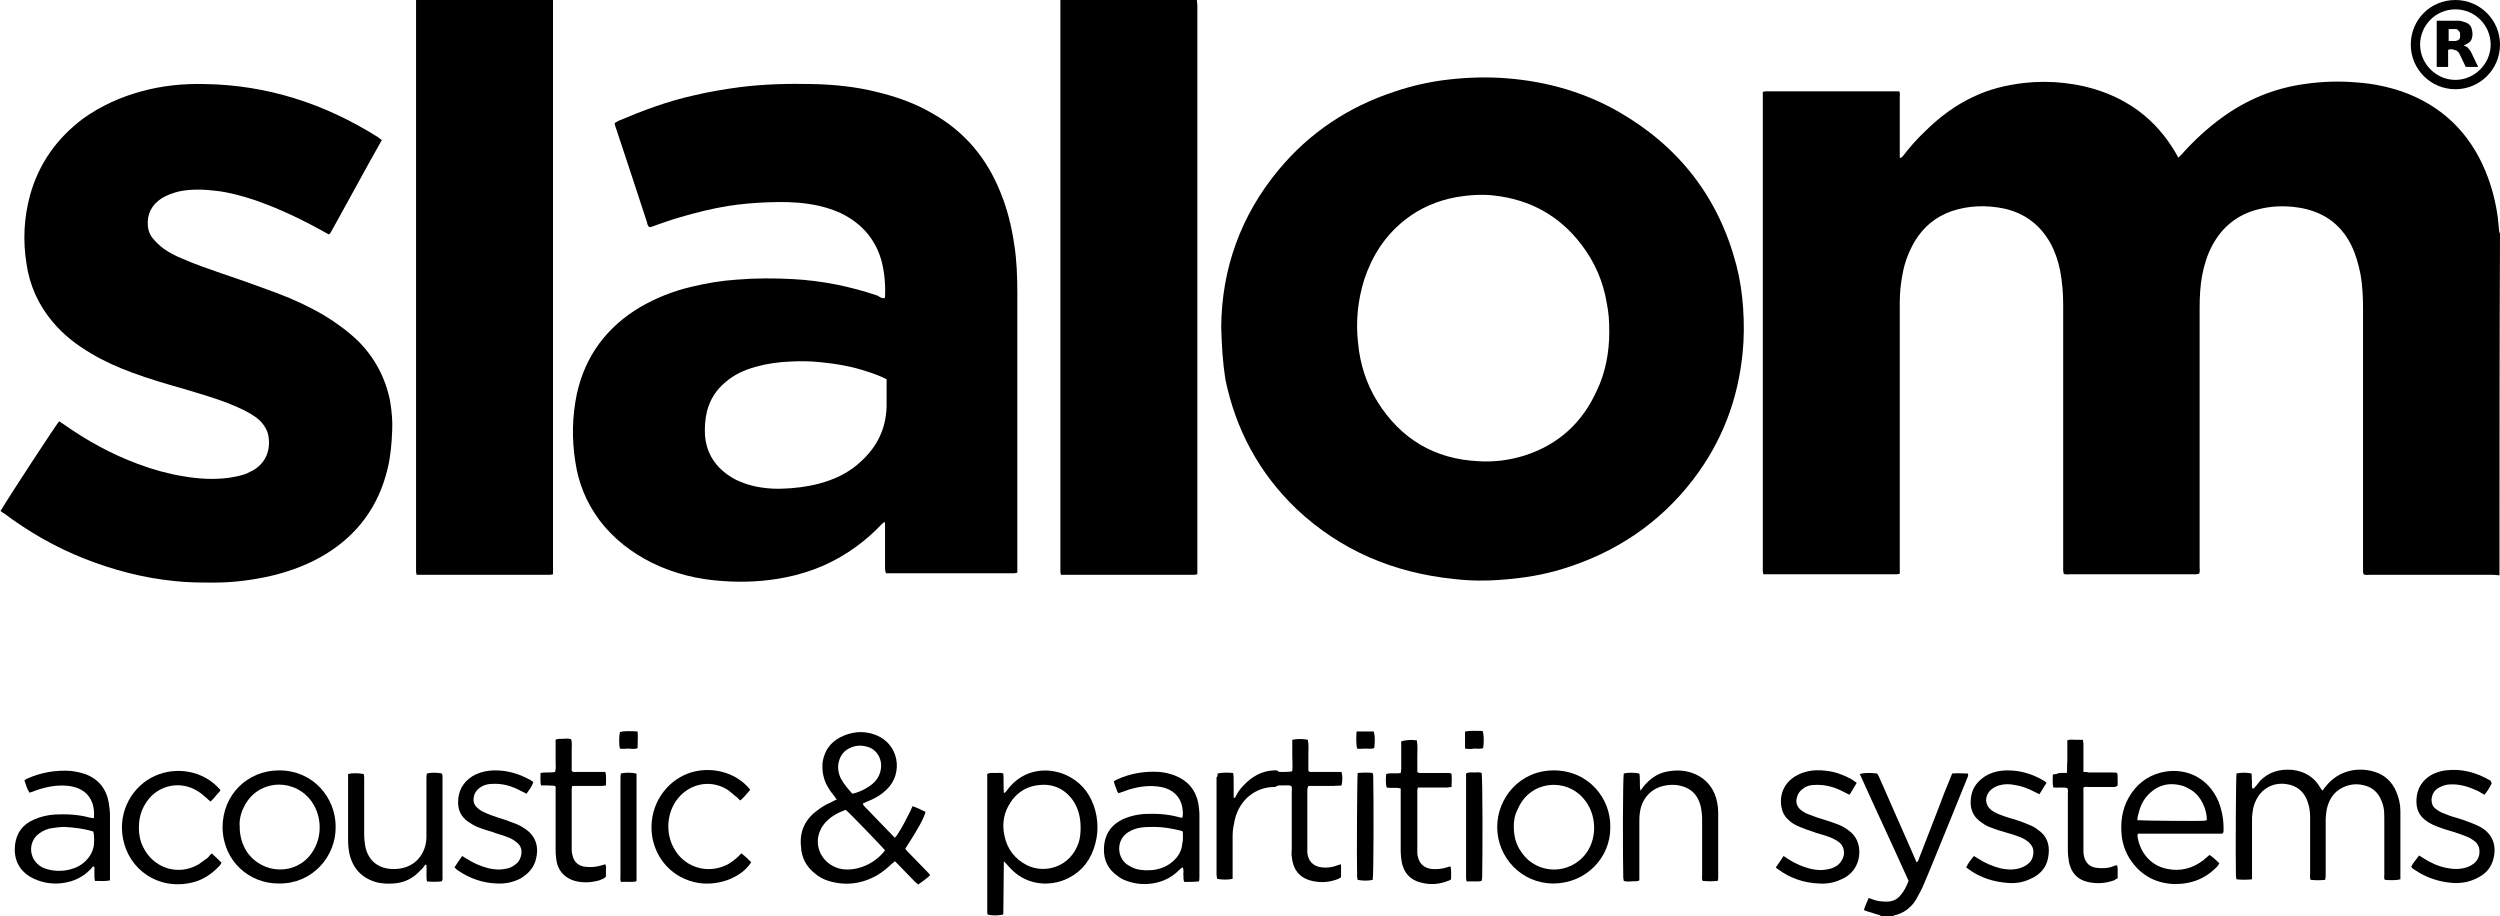
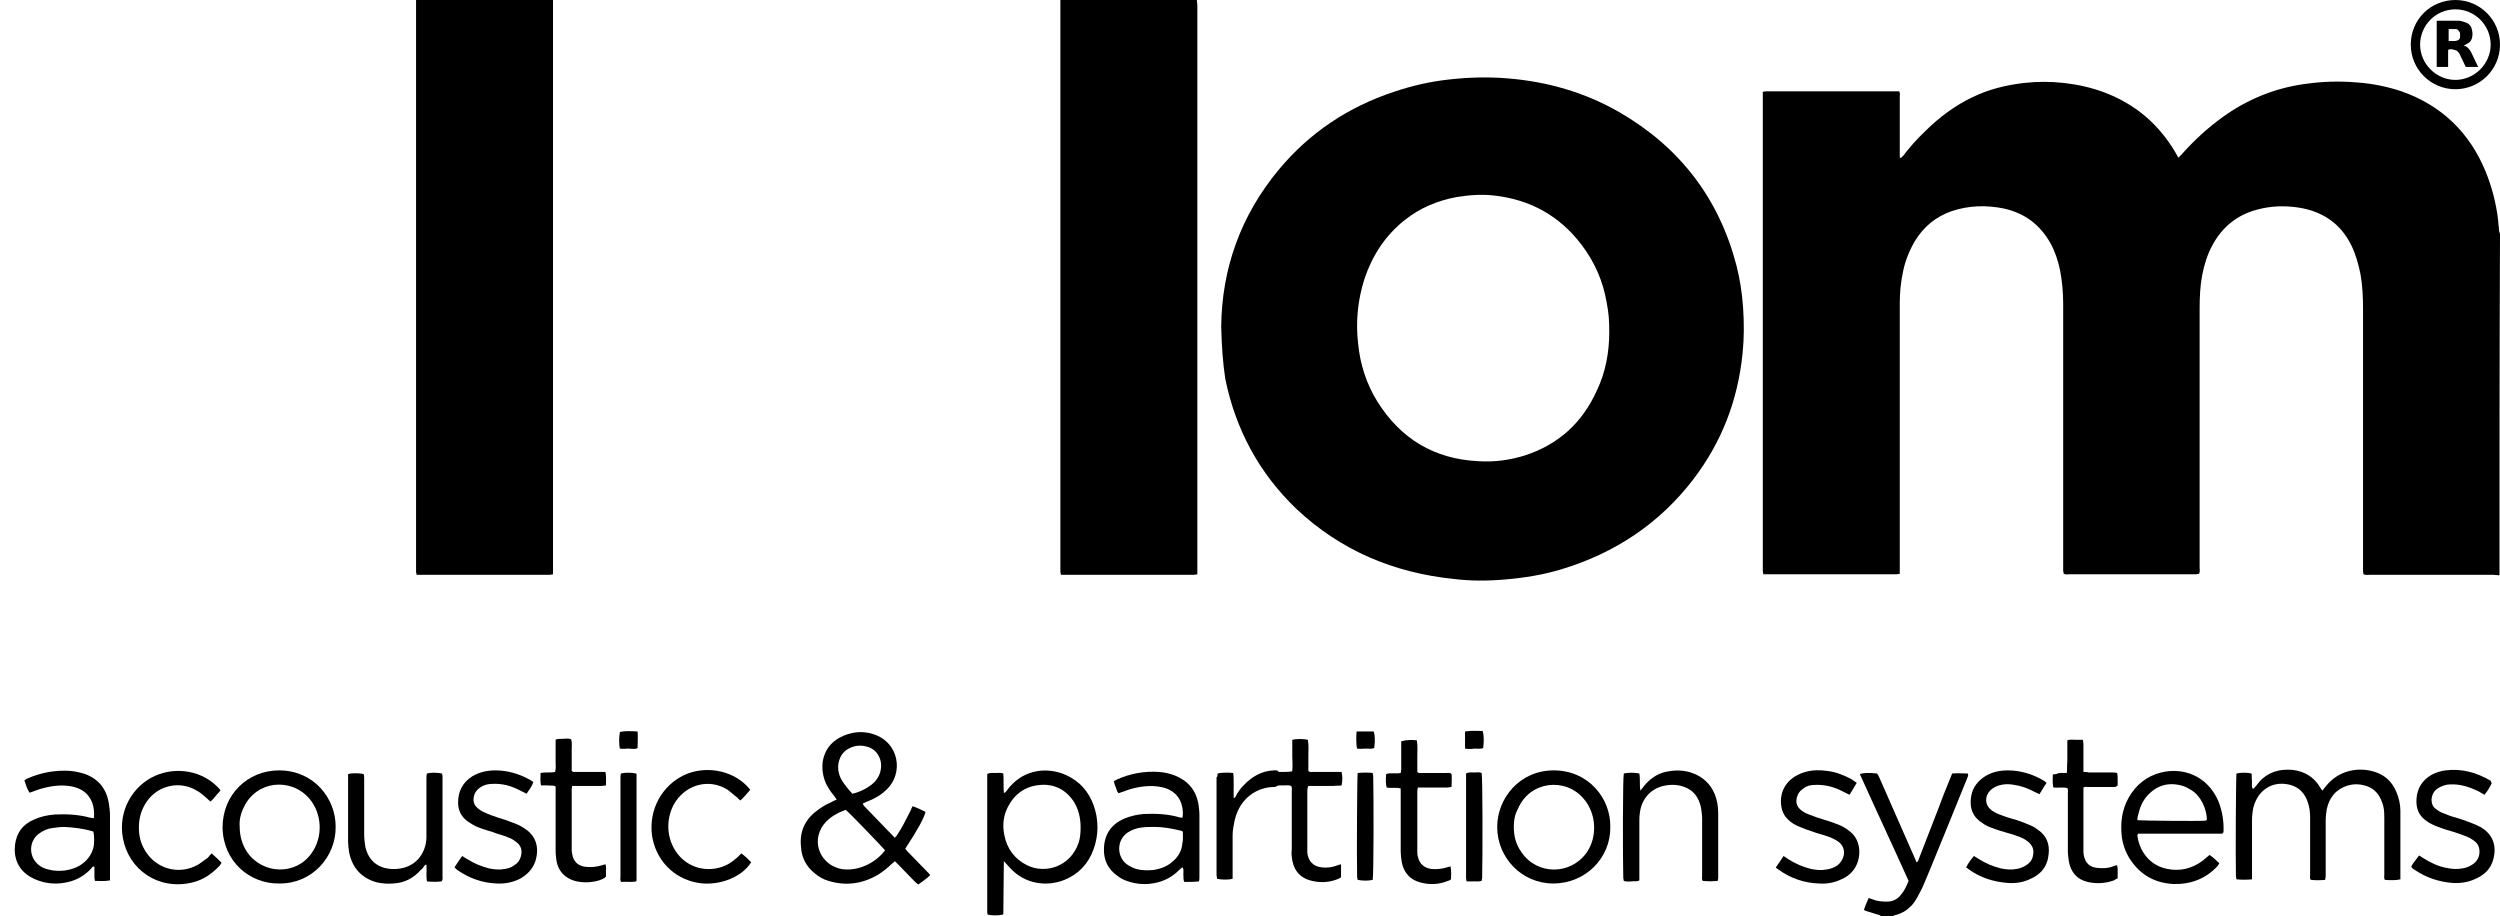
<svg xmlns="http://www.w3.org/2000/svg" version="1.1" x="0px" y="0px" viewBox="0 0 481.9 176.6" style="enable-background:new 0 0 481.9 176.6;" xml:space="preserve">
  <style type="text/css">
	.st0{display:none;}
	.st1{fill-rule:evenodd;clip-rule:evenodd;}
	.st2{display:inline;fill-rule:evenodd;clip-rule:evenodd;}
</style>
  <g id="Layer_4">
</g>
  <g id="Layer_2">
    <g>
      <path d="M473.3,17.2c-4.7,0-8.6-3.8-8.6-8.6s3.8-8.6,8.6-8.6c4.7,0,8.6,3.8,8.6,8.6S478,17.2,473.3,17.2z M473.3,1.8    c-3.8,0-6.8,3.1-6.8,6.8s3.1,6.8,6.8,6.8s6.8-3.1,6.8-6.8S477.1,1.8,473.3,1.8z" />
    </g>
    <path d="M474.2,6.4l0-0.1l-0.1-0.1L474,6l-0.1-0.1l-0.1-0.1l-0.1-0.1l-0.2-0.1l-0.3,0l-0.3,0l-0.2,0l-0.4,0L472,5.6V4h2   c0,0,0.3,0,0.9,0.2c0.7,0.2,1,0.4,1.3,0.8s0.4,1.2,0.4,1.6c0,0.4-0.1,1.3-0.8,1.7c-0.7,0.4-0.9,0.5-0.9,0.5s0.5,0.1,0.8,0.4   c0.3,0.4,0.5,0.5,0.8,1.2s1.2,2.5,1.2,2.5h-2.4l-1.2-2.5l-0.1-0.2l-0.2-0.2l-0.2-0.2l-0.2-0.1L473,9.6l-0.3-0.1l-0.4,0l-0.4,0.1   l0,3.3l-2.2,0l0-8.9h2.3v3.9h1.3l0.4-0.1l0.2-0.1l0.2-0.2l0.1-0.3l0-0.2l0-0.1l0-0.2" />
  </g>
  <g id="Layer_3" class="st0">
</g>
  <g id="Layer_1">
    <path class="st1" d="M481.8,110.9c-0.4,0-0.8-0.1-1.2-0.1c-7.9,0-15.9,0-23.8,0c-0.4,0-0.8,0.1-1.2-0.1c0-0.1-0.1-0.3-0.1-0.5   c0-0.3,0-0.7,0-1c0-16.6,0-33.2,0-49.7c0-2.2-0.1-4.5-0.5-6.7c-0.4-1.9-0.9-3.8-1.8-5.6c-2.1-4.2-5.6-6.5-10.2-7.2   c-2.7-0.4-5.3-0.3-7.9,0.4c-3.8,1-6.7,3.3-8.6,6.8c-1,1.8-1.6,3.8-2,5.8c-0.4,2.1-0.5,4.3-0.5,6.5c0,16.6,0,33.2,0,49.8   c0,0.4,0.1,0.9-0.1,1.3c-0.2,0-0.4,0.1-0.6,0.1c-1.1,0-2.2,0-3.2,0c-7,0-14.1,0-21.1,0c-0.4,0-0.8,0.1-1.2-0.1   c0-0.2-0.1-0.4-0.1-0.6c0-0.3,0-0.7,0-1c0-16.8,0-33.6,0-50.4c0-2.2-0.2-4.4-0.6-6.5c-0.4-1.9-1-3.7-1.9-5.3   c-2-3.5-4.9-5.7-8.9-6.6c-3.4-0.7-6.8-0.6-10.1,0.5c-3.1,1.1-5.4,3-7.1,5.8c-1.1,1.9-1.9,3.9-2.3,6c-0.4,1.9-0.6,3.9-0.6,5.9   c0,17,0,34,0,50.9c0,0.4,0,0.8,0,1.3c-0.2,0-0.4,0.1-0.6,0.1c-0.2,0-0.5,0-0.7,0c-7.9,0-15.9,0-23.8,0c-0.4,0-0.8,0-1.2,0   c0-0.2-0.1-0.4-0.1-0.6c0-0.2,0-0.5,0-0.7c0-30.2,0-60.4,0-90.5c0-0.4,0-0.8,0-1.2c0.2,0,0.4-0.1,0.6-0.1c0.2,0,0.5,0,0.7,0   c7.9,0,15.9,0,23.8,0c0.4,0,0.8,0,1.2,0c0.2,0.4,0.1,0.8,0.1,1.1c0,3.6,0,7.1,0,10.7c0,0.3,0,0.6,0,1c0.4,0.1,0.4-0.2,0.6-0.3   c1.3-1.7,2.7-3.3,4.3-4.8c2.7-2.7,5.8-5,9.2-6.6c3.1-1.5,6.4-2.3,9.8-2.7c2.6-0.3,5.2-0.3,7.8,0c5.3,0.6,10.2,2.3,14.5,5.5   c2.9,2.2,5.2,4.9,7,8c0.2,0.3,0.3,0.6,0.5,0.9c0.2-0.2,0.4-0.4,0.6-0.6c2.4-2.7,5-5.1,7.9-7.2c4.7-3.4,10-5.6,15.8-6.4   c3.4-0.5,6.8-0.6,10.2-0.3c2.9,0.2,5.8,0.8,8.5,1.7c7.7,2.7,13.1,7.9,16.2,15.4c1.2,2.9,2,6,2.4,9.1c0.1,0.7,0.1,1.4,0.2,2.1   c0,0.3,0.1,0.6,0.2,0.9C481.8,67.3,481.8,89.1,481.8,110.9z" />
    <path class="st1" d="M106.6,0c0,0.4,0,0.7,0,1.1c0,36.1,0,72.2,0,108.3c0,0.4,0,0.8,0,1.3c-0.2,0-0.4,0.1-0.6,0.1   c-0.2,0-0.5,0-0.7,0c-7.9,0-15.9,0-23.8,0c-0.4,0-0.8,0-1.2,0c0-0.2-0.1-0.4-0.1-0.6c0-0.3,0-0.6,0-0.9c0-36,0-72,0-108   c0-0.4,0-0.9,0-1.3C89,0,97.8,0,106.6,0z" />
    <path class="st1" d="M230.7,0c0,0.3,0.1,0.7,0.1,1c0,36.2,0,72.5,0,108.7c0,0.3,0,0.6,0,1c-0.2,0-0.4,0.1-0.6,0.1   c-0.2,0-0.5,0-0.7,0c-7.9,0-15.9,0-23.8,0c-0.4,0-0.8,0-1.2,0c0-0.2-0.1-0.4-0.1-0.6c0-0.4,0-0.7,0-1.1c0-36.4,0-72.8,0-109.1   C213.1,0,221.9,0,230.7,0z" />
    <path class="st1" d="M235.4,63c0.1-11.1,3.7-21.4,11.1-30.3c5.9-7.1,13.4-12.1,22.2-15c3.5-1.2,7.1-2,10.8-2.4   c3.7-0.4,7.3-0.5,11-0.2c7.7,0.6,15,2.7,21.6,6.5c11.6,6.7,19.2,16.5,22.6,29.5c0.7,2.7,1.1,5.4,1.3,8.2c0.2,3,0.2,5.9-0.1,8.8   c-0.9,9-4,17.1-9.5,24.3c-6.5,8.5-15.1,14.2-25.3,17.3c-3.6,1.1-7.3,1.7-11,2c-3.3,0.3-6.6,0.3-9.9-0.1   c-11.6-1.2-21.8-5.5-30.3-13.5c-7.2-6.9-11.7-15.3-13.7-25C235.7,69.9,235.5,66.7,235.4,63z M310.2,64.1c0-2.5-0.1-3.7-0.5-5.8   c-0.7-4.1-2.3-7.8-4.9-11.2c-4.2-5.5-9.8-8.6-16.7-9.4c-2.5-0.3-5-0.1-7.4,0.3c-3.7,0.7-7,2.1-9.9,4.4c-3.8,3-6.3,6.9-7.8,11.4   c-1.3,4.1-1.7,8.3-1.2,12.5c0.4,4,1.6,7.7,3.7,11.1c4.5,7.2,11,11.1,19.5,11.5c3,0.2,6-0.2,8.9-1.1c6.5-2.1,11.1-6.3,13.9-12.5   C309.5,71.8,310.2,67.8,310.2,64.1z" />
-     <path class="st1" d="M170.5,57.5c0-0.1,0.1-0.2,0.1-0.3c0.1-2.4-0.1-4.7-0.7-7c-1.2-4.2-3.9-7.2-7.8-9.1c-2-0.9-4.1-1.5-6.3-1.8   c-2.6-0.4-5.3-0.4-7.9-0.3c-2.5,0.1-5,0.3-7.5,0.7c-3.2,0.5-6.3,1.3-9.4,2.2c-1.7,0.5-3.4,1.1-5.1,1.7c-0.2,0.1-0.5,0.2-0.7,0.2   c-0.4-0.3-0.4-0.6-0.5-1c-1.8-5.5-3.6-11-5.4-16.4c-0.2-0.7-0.5-1.4-0.7-2.1c-0.1-0.2-0.1-0.4-0.1-0.6c0.2-0.1,0.5-0.3,0.7-0.4   c4.7-2,9.5-3.8,14.5-4.9c2.9-0.7,5.9-1.2,8.9-1.6c4.7-0.6,9.4-0.7,14.1-0.6c4.1,0.1,8.2,0.5,12.2,1.5c3.8,0.9,7.5,2.2,10.9,4.2   c6.2,3.5,10.5,8.7,13.1,15.3c1.3,3.2,2.1,6.5,2.6,9.9c0.5,3.1,0.6,6.3,0.6,9.4c0,17.6,0,35.3,0,52.9c0,0.3,0,0.6,0,1   c-0.2,0-0.4,0.1-0.6,0.1c-0.2,0-0.5,0-0.7,0c-7.6,0-15.3,0-22.9,0c-0.4,0-0.8,0-1.1,0c-0.2-0.4-0.2-0.8-0.2-1.1c0-2.6,0-5.1,0-7.7   c0-0.3,0-0.6,0-1c-0.3-0.1-0.4,0.2-0.6,0.3c-1.5,1.6-3.2,3.1-5,4.4c-4.1,3-8.6,4.9-13.6,5.9c-4,0.8-8.1,1-12.1,0.7   c-4.7-0.3-9.3-1.4-13.6-3.5c-4-2-7.5-4.7-10.2-8.3c-2.5-3.4-4-7.1-4.6-11.2c-0.7-4.4-0.6-8.8,0.3-13.1c1.6-7.3,5.8-12.9,12.2-16.7   c3.1-1.8,6.4-3.1,9.8-3.9c2.9-0.7,5.8-1.2,8.8-1.4c3.6-0.3,7.3-0.3,10.9-0.1c5.6,0.3,11,1.4,16.3,3.2   C169.6,57.3,170,57.5,170.5,57.5z M170.9,73.1c-1.2-0.6-2.5-1.1-3.8-1.5c-3-1-6-1.5-9.1-1.8c-1.9-0.2-3.9-0.2-5.8-0.1   c-2.2,0.1-4.4,0.4-6.5,1c-2.2,0.6-4.2,1.5-5.9,3c-1.8,1.5-2.9,3.3-3.5,5.5c-0.4,1.6-0.5,3.2-0.4,4.8c0.2,2.4,1.1,4.4,2.7,6.1   c1,1,2.1,1.8,3.3,2.4c1.9,0.9,3.8,1.4,5.9,1.6c1.6,0.2,3.2,0.1,4.8,0c2.4-0.2,4.7-0.6,7-1.4c2.3-0.8,4.5-2,6.3-3.7   c3.2-2.9,4.9-6.4,5-10.7c0-1.5,0-3.1,0-4.6C170.9,73.4,170.9,73.3,170.9,73.1z" />
-     <path class="st1" d="M0.1,98.5C2.2,95,10.8,81.9,11.4,81.2c0.3,0.2,0.6,0.4,0.9,0.6c4.4,3.1,9.1,5.7,14.2,7.6   c2.9,1.1,5.8,1.9,8.8,2.4c2.9,0.5,5.9,0.7,8.8,0.3c1.2-0.2,2.5-0.4,3.6-0.9c0.4-0.2,0.8-0.4,1.2-0.6c2.6-1.6,3.3-4.2,2.8-6.8   c-0.2-0.9-0.7-1.7-1.3-2.4c-0.6-0.7-1.4-1.2-2.2-1.7c-1.4-0.8-2.8-1.4-4.3-2c-2.6-1-5.3-1.8-8-2.6c-3.5-1-7-2-10.5-3.3   c-2.7-1-5.4-2.2-7.9-3.7c-2.7-1.6-5.2-3.5-7.3-6C7.4,58.8,5.7,55,5.1,50.8C4.4,46.4,4.6,42,5.8,37.6c1.7-6.1,5.2-11,10.3-14.8   c3.4-2.4,7.1-4.1,11.2-5.2c4-1.1,8-1.5,12.2-1.4c12.1,0.2,23.1,3.8,33.3,10.2c0.3,0.2,0.5,0.4,0.8,0.6C70.2,33,67,39,63.7,44.9   c-0.1,0.1-0.2,0.2-0.3,0.3c-0.3-0.2-0.6-0.3-0.9-0.5c-4.3-2.4-8.7-4.5-13.3-6.1c-2.4-0.8-4.9-1.5-7.4-1.8c-2.4-0.3-4.9-0.4-7.3,0.1   c-1.2,0.3-2.3,0.7-3.3,1.3c-2,1.3-2.9,3.1-2.7,5.4c0.1,0.9,0.4,1.7,1,2.4c0.6,0.7,1.2,1.3,2,1.9c1.1,0.8,2.3,1.4,3.5,1.9   c2.5,1.1,5.1,2,7.7,2.9c3.6,1.2,7.2,2.5,10.7,3.8c3.2,1.2,6.2,2.6,9.1,4.3c2.3,1.4,4.5,3,6.5,4.9c3.2,3.2,5.3,7.1,6.2,11.6   c0.3,1.9,0.5,3.8,0.4,5.7c-0.1,2.5-0.3,5-0.9,7.4c-1.7,7.1-5.7,12.6-11.9,16.4c-3.1,1.9-6.5,3.2-10.1,4.1   c-3.8,0.9-7.6,1.4-11.5,1.4c-2.5,0-5,0-7.6-0.3c-6-0.6-11.7-2.1-17.3-4.3c-5.6-2.2-10.8-5.2-15.6-8.8C0.6,98.9,0.4,98.7,0.1,98.5z" />
    <path class="st1" d="M362.6,176.6c-0.3-0.3-0.7-0.3-1-0.4c-0.6-0.2-1.2-0.4-1.9-0.6c-0.1,0-0.2-0.1-0.4-0.2   c0.2-0.8,0.6-1.5,0.9-2.3c0.2,0.1,0.4,0.1,0.6,0.2c0.9,0.4,1.9,0.5,2.9,0.5c1.1,0,2-0.4,2.7-1.3c0.7-0.8,1.1-1.7,1.5-2.7   c-3.1-6.9-6.3-13.7-9.4-20.6c0.6-0.2,1.8-0.3,3.3-0.1c0.3,0.3,0.4,0.7,0.6,1.1c2.2,5,4.4,10,6.6,15c0.1,0.3,0.3,0.6,0.4,1   c0.4-0.1,0.4-0.5,0.5-0.7c1.3-3.3,2.5-6.5,3.8-9.8c0.7-1.9,1.4-3.7,2.2-5.6c0.1-0.3,0.3-0.7,0.4-1c1-0.1,2,0,3,0   c0.2,0.4,0,0.6-0.1,0.9c-1.3,3.2-2.6,6.4-3.9,9.6c-1.5,3.6-2.9,7.2-4.4,10.7c-0.4,1-0.9,1.9-1.4,2.8c-0.4,0.7-0.8,1.3-1.4,1.8   c-0.7,0.7-1.5,1.1-2.4,1.4c-0.3,0.1-0.7,0.1-0.9,0.4C364.1,176.6,363.4,176.6,362.6,176.6z" />
    <path class="st1" d="M161.3,154.1c-0.3-0.3-0.4-0.6-0.6-0.8c-0.6-0.7-1.1-1.5-1.5-2.3c-0.6-1.4-0.8-2.8-0.6-4.3   c0.4-2.1,1.5-3.6,3.4-4.6c2-1,4.1-1.3,6.3-0.6c5.1,1.6,5.9,7.6,2.6,10.7c-0.9,0.9-1.9,1.5-3,2c-0.5,0.2-1,0.4-1.6,0.7   c0.1,0.1,0.1,0.3,0.2,0.4c1.9,2,3.9,4,5.8,6c0,0,0.1,0.1,0.2,0.2c0.1-0.2,0.3-0.3,0.4-0.5c1-1.5,1.8-3.1,2.6-4.7   c0.1-0.3,0.3-0.6,0.4-0.9c0.9,0.3,1.7,0.7,2.5,1.1c-0.3,1.2-1.3,3.1-3.9,7.1c0.1,0.2,0.3,0.3,0.4,0.5c1.3,1.3,2.5,2.6,3.8,3.9   c0.2,0.2,0.4,0.4,0.6,0.7c-0.7,0.7-1.5,1.2-2.3,1.8c-0.2-0.2-0.4-0.3-0.6-0.5c-1.1-1.1-2.2-2.3-3.3-3.4c-0.2-0.2-0.4-0.4-0.6-0.6   c-0.2,0.2-0.4,0.4-0.6,0.5c-0.8,0.8-1.8,1.6-2.8,2.2c-3,1.7-6.1,2.1-9.4,1.1c-1-0.3-1.9-0.8-2.7-1.5c-1.6-1.3-2.5-3-2.6-5.1   c-0.3-2.8,0.7-5.1,2.9-6.8c0.9-0.7,1.8-1.3,2.8-1.7C160.6,154.4,160.9,154.3,161.3,154.1z M170.6,163.9c-0.6-0.7-6.9-7.3-7.6-7.8   c-1.6,0.6-3.1,1.4-4.2,2.8c-0.2,0.3-0.4,0.5-0.5,0.8c-1.4,2.5-0.5,5.6,2,7.1c0.9,0.5,1.8,0.8,2.8,0.8   C165.9,167.7,168.9,166.2,170.6,163.9z M164.3,153c1.5-0.3,3.4-1.3,4.4-2.4c0.6-0.7,1-1.5,1.1-2.4c0.3-2-0.9-3.9-2.8-4.3   c-1.1-0.3-2.2-0.2-3.2,0.3c-1.1,0.5-1.8,1.4-2.1,2.6c-0.3,1.1-0.1,2.3,0.4,3.3C162.7,151.2,163.5,152.1,164.3,153z" />
    <path class="st1" d="M431.1,149.1c0.8-0.2,2.1-0.2,2.9,0c0.1,0.5,0,1,0.1,1.5c0,0.5-0.1,1,0.1,1.4c0.2,0.1,0.3-0.1,0.4-0.2   c0.3-0.3,0.6-0.7,0.9-1.1c1.7-1.9,3.9-2.5,6.4-2.3c2.4,0.3,4.2,1.4,5.4,3.5c0.1,0.2,0.2,0.3,0.4,0.5c0.2-0.3,0.4-0.6,0.6-0.8   c2.5-3.2,6.4-3.8,9.5-2.8c1.9,0.6,3.3,1.9,4.1,3.8c0.5,1.2,0.8,2.4,0.8,3.7c0,1.7,0,3.5,0,5.2c0,2.4,0,4.7,0,7.1c0,0.3,0,0.6,0,0.9   c-0.7,0.2-2,0.2-3,0.1c-0.2-0.3-0.1-0.7-0.1-1c0-3.6,0-7.2,0-10.8c0-0.8,0-1.6-0.2-2.4c-0.1-0.5-0.3-0.9-0.5-1.4   c-0.6-1.3-1.6-2.2-3.1-2.6c-1.1-0.3-2.1-0.3-3.2,0c-2.3,0.7-3.6,2.3-4.1,4.6c-0.1,0.7-0.2,1.4-0.2,2.1c0,3.5,0,6.9,0,10.4   c0,0.4,0,0.7-0.1,1.1c-0.9,0.1-1.9,0.1-2.8,0c-0.2-0.4-0.1-0.7-0.1-1.1c0-3.6,0-7.3,0-10.9c0-1-0.1-1.9-0.4-2.8   c-0.5-1.7-1.6-3-3.4-3.5c-2.7-0.7-4.9,0.3-6.2,2.2c-0.6,0.9-1,2-1.1,3.1c-0.1,0.6-0.1,1.1-0.1,1.7c0,3.4,0,6.7,0,10.1   c0,0.4,0,0.7,0,1.1c-1,0.1-2,0.1-3,0c0-0.2-0.1-0.4-0.1-0.6C430.9,164.8,431,150,431.1,149.1z" />
    <path class="st1" d="M234.7,149.1c0.7-0.2,2.1-0.2,3-0.1c0.1,0.5,0.1,1.1,0.1,1.6c0,0.5,0,1,0,1.6c0,0.5,0,1.1,0,1.6   c0.3,0,0.3-0.1,0.4-0.3c0.4-0.8,0.9-1.5,1.5-2.1c1.6-1.7,3.5-2.8,5.8-2.9c0.3,0,0.7-0.1,0.9,0.2c0.1,0.1,0.2,0.1,0.4,0.1   c0.8,0,1.5,0,2.2-0.1c0,0,0,0,0.1-0.1c0.1-0.9,0-2,0-3c0-1,0-2,0-3c0.8-0.2,2.1-0.2,3,0c0.2,1,0.1,2,0.1,3c0,1,0,2,0,3   c0.3,0.3,0.6,0.2,0.8,0.2c1.6,0,3.1,0,4.7,0c0.3,0,0.6,0,0.9,0c0.2,0.8,0.2,1.7,0,2.6c-0.5,0.1-1,0-1.5,0.1c-0.6,0-1.1,0-1.7,0   c-0.5,0-1,0-1.6,0c-0.5,0-1,0-1.6,0c-0.2,0.4-0.2,0.8-0.2,1.1c0,3,0,6.1,0,9.1c0,0.6,0,1.2,0,1.8c0,0.3,0,0.6,0,0.9   c0.2,1.6,1.1,2.6,2.8,2.8c1,0.1,2,0,3-0.4c0.2-0.1,0.4-0.1,0.7-0.2c0,0.8,0,1.6,0,2.5c-0.2,0.1-0.3,0.2-0.5,0.3   c-1.7,0.7-3.4,0.8-5.1,0.4c-2.6-0.6-3.7-2.4-3.9-4.7c-0.1-0.5,0-1,0-1.5c0-3.7,0-7.3,0-11c0-0.4,0.1-0.7-0.1-1.1   c-0.5-0.2-1-0.1-1.5-0.1c-0.5,0-1-0.1-1.4,0.2c-0.1,0.1-0.4,0.1-0.6,0.1c-3.1,0.1-6.4,2.1-7.4,6.4c-0.2,1-0.4,1.9-0.4,2.9   c0,2.5,0,4.9,0,7.4c0,0.4,0,0.7,0,1c-0.7,0.2-2.1,0.2-3,0c0-0.3-0.1-0.5-0.1-0.8c0-2.3,0-4.7,0-7c0-3.9,0-7.9,0-11.8   C234.7,149.8,234.7,149.4,234.7,149.1z" />
    <path class="st1" d="M310.4,159.4c0.1,5.9-4.7,10.9-11,10.9c-6.1,0-10.8-5-10.8-10.9c0-5.5,4.3-10.9,10.9-10.9   C306.2,148.5,310.5,153.9,310.4,159.4z M291.8,159.3c0,1.9,0.4,3.5,1.5,5c3,4.4,9.4,4.4,12.5,0.1c2.2-3.1,1.9-7.6-0.5-10.4   c-3.5-4.2-10.4-3.5-12.7,1.9C292,157,291.8,158.1,291.8,159.3z" />
    <path class="st1" d="M82.3,149.1c0.7-0.2,1.9-0.2,2.9,0c0,0.2,0.1,0.3,0.1,0.5c0,0.1,0,0.3,0,0.4c0,6.3,0,12.6,0,18.9   c0,0.3,0.1,0.7-0.2,1c-0.9,0.1-1.8,0.1-2.8,0c-0.2-1.1,0-2.2-0.1-3.2c-0.2-0.1-0.3,0.1-0.4,0.2c-0.2,0.3-0.4,0.6-0.7,0.8   c-1.4,1.6-3.2,2.5-5.3,2.6c-1.1,0.1-2.1,0-3.1-0.2c-3-0.8-4.8-2.8-5.4-5.8c-0.1-0.7-0.2-1.4-0.2-2c0-4.2,0-8.3,0-12.5   c0-0.2,0-0.4,0-0.6c0.7-0.2,2-0.2,3,0c0.1,0.3,0.1,0.7,0.1,1c0,3.6,0,7.1,0,10.7c0,0.7,0.1,1.5,0.2,2.2c0.6,3,2.8,4.6,6,4.4   c3.7-0.2,5.7-3,5.8-6c0-0.4,0-0.7,0-1.1c0-3.4,0-6.8,0-10.2C82.2,149.8,82.2,149.4,82.3,149.1z" />
    <path class="st1" d="M316,149.1c0.2,1.1,0,2.1,0.2,3.3c0.3-0.4,0.5-0.6,0.7-0.9c1.1-1.3,2.4-2.3,4.1-2.7c1.8-0.4,3.5-0.4,5.2,0.2   c2,0.7,3.5,2.1,4.3,4c0.5,1.2,0.7,2.5,0.7,3.7c0,4.1,0,8.2,0,12.3c0,0.3,0,0.5-0.1,0.8c-1,0.1-1.9,0.1-2.9,0   c-0.2-0.4-0.1-0.7-0.1-1.1c0-3.6,0-7.3,0-10.9c0-0.7-0.1-1.4-0.2-2c-0.1-0.6-0.3-1.2-0.6-1.8c-0.6-1.2-1.6-2-2.9-2.4   c-1.2-0.4-2.5-0.4-3.8-0.1c-2.5,0.6-4.2,2.6-4.5,5.2c-0.1,0.6-0.1,1.2-0.1,1.9c0,3.3,0,6.7,0,10c0,0.4,0,0.7,0,1.1   c-0.5,0.3-1,0.1-1.5,0.2c-0.5,0-1,0.1-1.5-0.1c0-0.2-0.1-0.4-0.1-0.6c-0.1-4.1-0.1-19.3,0.1-20.1C313.8,148.9,315,148.9,316,149.1z   " />
    <path class="st1" d="M87.6,167.2c0.5-0.8,1-1.5,1.5-2.2c0.3,0.2,0.6,0.4,0.8,0.5c1.4,0.9,2.8,1.5,4.4,1.9c1,0.2,2,0.3,3,0.1   c0.7-0.1,1.3-0.3,1.8-0.7c0.7-0.4,1.1-1,1.3-1.7c0.3-1.1,0.1-2.1-0.9-2.8c-0.5-0.4-1-0.7-1.6-0.9c-0.9-0.4-1.9-0.6-2.9-1   c-1-0.3-2-0.6-3-1c-0.7-0.3-1.3-0.7-1.9-1.1c-1.2-0.9-1.8-2.1-1.8-3.6c0-2.2,0.9-3.9,2.8-5.1c1.4-0.8,2.9-1.1,4.4-1.1   c2.4,0,4.7,0.7,6.8,1.9c0.1,0.1,0.2,0.1,0.3,0.2c0.1,0,0.1,0.1,0.2,0.2c-0.3,0.8-0.8,1.5-1.3,2.2c-0.4-0.2-0.8-0.4-1.2-0.6   c-1.7-0.9-3.4-1.4-5.4-1.3c-0.8,0-1.6,0.2-2.2,0.6c-0.8,0.5-1.3,1.2-1.4,2.1c-0.1,0.7,0.1,1.4,0.7,1.9c0.4,0.4,0.9,0.7,1.4,0.9   c0.8,0.4,1.7,0.7,2.6,1c1,0.3,1.9,0.6,2.9,1c0.6,0.2,1.3,0.5,1.9,0.9c2.6,1.5,3.2,3.9,2.4,6.5c-0.5,1.5-1.5,2.5-2.8,3.3   c-1.5,0.8-3.1,1.1-4.7,1c-2.7-0.1-5.2-1-7.4-2.5c-0.1-0.1-0.3-0.2-0.4-0.3C87.8,167.4,87.8,167.3,87.6,167.2z" />
    <path class="st1" d="M480.3,151c-0.4,0.8-0.8,1.5-1.4,2.2c-0.4-0.2-0.8-0.5-1.2-0.7c-1.7-0.8-3.5-1.4-5.4-1.3   c-0.8,0-1.6,0.3-2.3,0.7c-0.8,0.5-1.2,1.2-1.3,2.2c0,0.7,0.2,1.4,0.8,1.8c0.5,0.4,1,0.7,1.6,0.9c0.7,0.3,1.5,0.6,2.3,0.8   c1,0.3,1.9,0.6,2.9,1c0.6,0.2,1.2,0.5,1.8,0.8c2.5,1.4,3.3,3.8,2.4,6.6c-0.5,1.5-1.5,2.5-2.9,3.2c-1.5,0.8-3.1,1.1-4.8,1   c-2.6-0.2-5.1-1-7.3-2.5c-0.3-0.2-0.6-0.3-0.7-0.7c0.1-0.1,0.2-0.3,0.3-0.5c0.4-0.5,0.8-1.1,1.2-1.6c0.3,0.2,0.5,0.3,0.8,0.5   c1.4,0.9,2.9,1.6,4.5,1.9c1,0.2,2,0.3,3,0.1c0.8-0.1,1.5-0.4,2.2-0.9c0.9-0.7,1.3-1.7,1.1-2.9c-0.1-0.5-0.3-0.9-0.7-1.3   c-0.4-0.3-0.9-0.7-1.4-0.9c-0.9-0.4-1.8-0.7-2.7-1c-1-0.3-2.1-0.6-3.1-1c-0.8-0.3-1.5-0.6-2.2-1.1c-1.5-1-2.1-2.4-2-4.2   c0.1-2.2,1.2-3.8,3-4.8c0.8-0.4,1.7-0.7,2.6-0.8c3.1-0.4,6,0.4,8.7,2C480.2,150.8,480.2,150.8,480.3,151z" />
    <path class="st1" d="M394.5,150.9c-0.5,0.7-0.9,1.5-1.4,2.2c-0.3-0.2-0.6-0.3-0.8-0.4c-1.3-0.7-2.6-1.2-4-1.4c-1-0.2-2-0.2-3,0.1   c-0.6,0.2-1.2,0.5-1.7,1c-1.1,1.2-1,2.8,0.3,3.8c0.6,0.4,1.2,0.7,1.8,0.9c1,0.4,2.1,0.7,3.1,1c0.9,0.3,1.7,0.6,2.6,1   c0.5,0.2,1,0.5,1.5,0.9c1.6,1.1,2.2,2.7,2,4.6c-0.2,2.4-1.5,4-3.7,4.9c-1.3,0.6-2.7,0.8-4.1,0.7c-2.8-0.2-5.4-1-7.7-2.7   c-0.1-0.1-0.2-0.2-0.3-0.2c0,0-0.1-0.1-0.1-0.1c0.3-0.7,0.9-1.5,1.5-2.2c0.3,0.2,0.5,0.3,0.8,0.5c1.4,0.9,2.8,1.5,4.4,1.9   c1,0.2,2,0.3,3,0.1c0.7-0.1,1.4-0.4,2-0.8c0.7-0.5,1.1-1.1,1.2-1.9c0.2-1-0.1-1.8-0.9-2.5c-0.5-0.4-1-0.7-1.5-0.9   c-0.8-0.3-1.6-0.6-2.4-0.8c-1-0.3-2.1-0.6-3.1-1c-0.6-0.2-1.3-0.5-1.8-0.9c-1.8-1.1-2.7-2.8-2.2-5.4c0.3-1.6,1.3-2.8,2.7-3.7   c1.3-0.8,2.8-1.1,4.3-1.1c2.5,0,4.8,0.7,7,2C394.2,150.7,394.4,150.8,394.5,150.9z" />
    <path class="st1" d="M357.9,150.9c-0.5,0.8-0.9,1.6-1.4,2.3c-0.4-0.2-0.8-0.4-1.2-0.6c-1.7-0.9-3.5-1.4-5.5-1.3   c-0.8,0-1.6,0.2-2.2,0.7c-0.6,0.4-1,0.9-1.2,1.6c-0.3,1-0.1,1.8,0.7,2.5c0.5,0.4,1,0.7,1.6,0.9c1,0.4,1.9,0.7,2.9,1   c1,0.3,1.9,0.6,2.9,1c0.7,0.3,1.4,0.7,2,1.2c1.2,0.9,1.8,2.2,1.9,3.7c0.1,3-1.6,4.9-3.7,5.7c-1.3,0.6-2.7,0.8-4.1,0.7   c-2.8-0.1-5.5-1-7.8-2.7c-0.2-0.1-0.3-0.2-0.5-0.4c0.5-0.7,1-1.4,1.5-2.2c0.3,0.2,0.6,0.4,0.9,0.6c1.4,0.9,2.8,1.5,4.4,1.9   c1,0.2,2,0.3,3,0.1c0.8-0.1,1.5-0.4,2.1-0.8c0.6-0.5,1-1.1,1.2-1.9c0.2-1.1-0.2-2.1-1.1-2.7c-0.6-0.4-1.2-0.7-1.8-0.9   c-1-0.4-2.1-0.6-3.1-1c-0.9-0.3-1.8-0.6-2.7-1c-0.7-0.3-1.4-0.7-2-1.3c-0.9-0.8-1.3-1.9-1.4-3.1c-0.2-3.1,1.8-5.3,4.7-6.1   c1.4-0.4,2.8-0.4,4.2-0.2c1.7,0.2,3.2,0.8,4.7,1.6C357.3,150.5,357.6,150.7,357.9,150.9z" />
    <path class="st1" d="M40.8,164.5c0.7,0.6,1.3,1.2,1.9,1.8c-0.1,0.2-0.2,0.3-0.3,0.5c-1.5,1.6-3.2,2.8-5.3,3.3   c-6.6,1.6-12.3-2.5-13.4-8.5c-1-5.3,1.9-10.2,6.3-12.1c3.9-1.7,9.2-1.1,12.5,2.8c-0.2,0.4-0.6,0.7-0.9,1.1c-0.3,0.4-0.6,0.7-1,1.1   c-0.3-0.2-0.5-0.4-0.7-0.6c-0.6-0.5-1.1-1-1.8-1.4c-3.3-2.1-7.6-1.2-9.8,2c-0.9,1.3-1.4,2.7-1.5,4.3c-0.1,1.6,0.1,3.1,0.8,4.5   c2,4.1,6.8,5.6,10.7,3.3c0.6-0.4,1.2-0.9,1.8-1.3C40.3,165,40.5,164.8,40.8,164.5z" />
    <path class="st1" d="M142.9,164.5c0.7,0.5,1.3,1.1,1.9,1.7c-1.9,3.1-6.9,4.9-11.1,3.8c-4.8-1.2-7.8-5.3-8.1-9.8   c-0.3-5.2,2.8-9.5,7-11.1c4-1.5,9.1-0.5,12,3.1c-0.2,0.4-0.6,0.7-0.9,1.1c-0.3,0.3-0.6,0.7-1,1c-0.2-0.2-0.4-0.3-0.5-0.5   c-0.7-0.5-1.3-1.1-2-1.6c-3.4-2.1-7.6-1.1-9.9,2.2c-1.9,2.8-2,6.7-0.1,9.6c2.1,3.3,6.2,4.4,9.7,2.8c0.9-0.4,1.6-1,2.3-1.6   C142.4,165,142.6,164.8,142.9,164.5z" />
    <path class="st1" d="M273.1,142.7c0.2,1,0.1,2.1,0.1,3.1c0,1,0,2,0,3c0.3,0.3,0.6,0.2,0.9,0.2c1.6,0,3.1,0,4.7,0   c0.3,0,0.7-0.1,1,0.2c0.1,0.8,0,1.6,0,2.5c-0.3,0-0.6,0.1-0.8,0.1c-1.6,0-3.1,0-4.7,0c-0.3,0-0.6,0-1,0c0,0.2-0.1,0.4-0.1,0.6   c0,3.9,0,7.8,0,11.7c0,0.3,0,0.7,0.1,1c0.3,1.4,1.2,2.2,2.6,2.4c1,0.1,2,0,3-0.3c0.2-0.1,0.4-0.1,0.7-0.2c0.2,0.9,0.1,1.7,0.1,2.5   c-0.2,0.1-0.4,0.3-0.6,0.3c-1.7,0.7-3.5,0.8-5.3,0.3c-2-0.5-3.2-1.9-3.6-3.9c-0.1-0.7-0.2-1.4-0.2-2c0-3.7,0-7.4,0-11.1   c0-0.4,0-0.7,0-1.1c-0.9-0.3-1.9,0-2.7-0.2c-0.2-0.6-0.2-1.5-0.1-2.6c0.9-0.3,1.8,0,2.8-0.2c0-0.2,0.1-0.5,0.1-0.7   c0-1.5,0-2.9,0-4.4c0-0.3,0-0.6,0-1C271.1,142.6,272.1,142.6,273.1,142.7z" />
    <path class="st1" d="M398.4,149c0.1-0.8,0-1.5,0.1-2.2c0-0.7,0-1.3,0-2c0-0.7,0-1.4,0-2.1c0.5-0.2,1-0.1,1.5-0.1c0.5,0,1,0,1.5,0   c0,0.3,0.1,0.5,0.1,0.7c0,1.5,0,3,0,4.5c0,0.3,0,0.6,0,1c0.4,0,0.7,0,1,0.1c1.5,0,3,0,4.5,0c0.3,0,0.7,0,1,0.1   c0.1,0.4,0.1,0.8,0.1,1.3c0,0.4,0,0.8,0,1.1c-0.3,0.3-0.5,0.3-0.8,0.3c-1.6,0-3.2,0-4.8,0c-0.3,0-0.7-0.1-1,0.1c0,0.2,0,0.5,0,0.7   c0,3.7,0,7.5,0,11.2c0,0.4,0,0.9,0.1,1.3c0.3,1.4,1.2,2.2,2.6,2.3c1,0.1,2,0.1,3-0.3c0.2-0.1,0.5-0.2,0.8-0.2   c0,0.2,0.1,0.4,0.1,0.6c0,0.6,0,1.2,0,1.9c-0.3,0.1-0.5,0.3-0.7,0.4c-1.7,0.6-3.4,0.7-5.1,0.3c-2.1-0.5-3.2-1.9-3.6-3.9   c-0.1-0.7-0.2-1.4-0.2-2.1c0-3.7,0-7.3,0-11c0-0.4,0.1-0.7-0.1-1.1c-0.9-0.2-1.8,0-2.7-0.1c-0.2-0.9-0.1-1.7-0.1-2.5   c0.2,0,0.4-0.1,0.7-0.1C396.9,148.9,397.6,149,398.4,149z" />
    <path class="st1" d="M104.2,149c1-0.2,1.9,0,2.8-0.2c0.2-0.7,0.1-1.4,0.1-2.1c0-0.7,0-1.3,0-2c0-0.7,0-1.4,0-2.1   c0.5-0.3,1-0.1,1.5-0.2c0.5,0,1-0.1,1.5,0.1c0.2,0.7,0.1,1.4,0.1,2.1c0,0.7,0,1.3,0,2c0,0.7,0,1.4,0,2c0.3,0.3,0.5,0.2,0.8,0.2   c1.6,0,3.1,0,4.7,0c0.3,0,0.6,0,1,0c0.2,0.9,0.1,1.7,0.1,2.6c-0.3,0-0.5,0.1-0.8,0.1c-1.6,0-3.1,0-4.7,0c-0.3,0-0.6,0-1,0   c0,0.2-0.1,0.4-0.1,0.6c0,3.8,0,7.7,0,11.5c0,0.3,0,0.7,0.1,1c0.2,1.5,1.2,2.4,2.7,2.5c1,0.1,2,0,3-0.3c0.2-0.1,0.4-0.1,0.7-0.2   c0.2,0.5,0.1,0.9,0.1,1.3c0,0.4,0,0.8,0,1.1c-0.4,0.4-0.8,0.5-1.3,0.7c-1.4,0.4-2.8,0.5-4.3,0.2c-2.3-0.5-3.8-2.1-4-4.5   c-0.1-0.6-0.1-1.1-0.1-1.7c0-3.7,0-7.3,0-11c0-0.4,0-0.7,0-1.1c-0.5-0.3-1-0.1-1.4-0.2c-0.5,0-0.9,0-1.4,0   C104.1,150.8,104.2,149.9,104.2,149z" />
    <path class="st1" d="M119.7,149.1c0.7-0.2,2.1-0.2,2.9,0c0,0,0,0,0.1,0.1c0,0,0,0.1,0,0.1c0,6.6,0,13.1,0,19.7c0,0.2,0,0.5,0,0.7   c0,0.1,0,0.1-0.1,0.2c-0.9,0.2-1.9,0-2.9,0.1c-0.2-0.4-0.1-0.8-0.1-1.1c0-2.8,0-5.6,0-8.4c0-3.4,0-6.8,0-10.2   C119.6,149.8,119.6,149.4,119.7,149.1z" />
-     <path class="st1" d="M261.7,149c1-0.1,2.2-0.1,2.9,0c0,0.2,0.1,0.4,0.1,0.5c0.1,4.5,0.1,19.2-0.1,20.1c-0.7,0.2-2,0.2-2.9,0   c0-0.2-0.1-0.4-0.1-0.5C261.5,165.2,261.6,150,261.7,149z" />
+     <path class="st1" d="M261.7,149c1-0.1,2.2-0.1,2.9,0c0,0.2,0.1,0.4,0.1,0.5c0.1,4.5,0.1,19.2-0.1,20.1c-0.7,0.2-2,0.2-2.9,0   c0-0.2-0.1-0.4-0.1-0.5C261.5,165.2,261.6,150,261.7,149" />
    <path class="st1" d="M285.6,169.8c-0.2,0-0.4,0.1-0.5,0.1c-0.8,0-1.6,0-2.4,0c0-0.2-0.1-0.4-0.1-0.6c0-0.5,0-1,0-1.5   c0-5.9,0-11.7,0-17.6c0-0.4,0-0.7,0-1.1c0.5-0.3,1.1-0.2,1.6-0.2c0.5,0,1-0.1,1.4,0.1c0.2,0.9,0.2,16,0.1,20.2   C285.7,169.4,285.6,169.6,285.6,169.8z" />
    <path class="st1" d="M122.9,141c0.1,1.1,0,2.1,0,3.2c-0.6,0.3-1.2,0.1-1.8,0.1c-0.5,0-1.1,0.1-1.6,0c-0.2-0.7-0.2-2.3,0-3.2   C120.2,140.9,121.5,140.9,122.9,141z" />
    <path class="st1" d="M282.4,144.3c0-1.2,0-2.2,0-3.3c1.2-0.2,2.3-0.1,3.4-0.1c0.2,0.6,0.3,1.8,0.1,3.3c-0.5,0.2-1.1,0.1-1.7,0.1   C283.6,144.4,283.1,144.4,282.4,144.3z" />
    <path class="st1" d="M261.5,141c1.1,0,2.2,0,3.3,0c0.2,0.6,0.3,1.7,0.1,3.2c-0.5,0.2-1.1,0.1-1.7,0.1c-0.5,0-1.1,0.1-1.6,0   C261.4,143.6,261.4,142,261.5,141z" />
    <path class="st1" d="M428.4,160.7c-1.8,0-3.6,0-5.4,0c-1.8,0-3.7,0-5.5,0c-1.8,0-3.6,0-5.4,0c0,0.2-0.1,0.3-0.1,0.3   c0.3,2.7,2.1,5.8,5.8,6.5c2.5,0.5,4.8-0.1,6.8-1.6c0.4-0.3,0.8-0.7,1.3-1.1c0.7,0.4,1.2,1,1.9,1.6c-0.1,0.2-0.2,0.3-0.3,0.5   c-2.3,2.5-5.2,3.6-8.6,3.5c-3.6-0.2-6.4-1.8-8.4-4.9c-0.8-1.3-1.3-2.7-1.5-4.2c-0.3-2.6,0-5.2,1.3-7.5c1.4-2.5,3.5-4.2,6.3-4.9   c4.1-1,8.8,0.5,11,5.5c0.8,2,1.1,4,1,6.1C428.5,160.4,428.5,160.5,428.4,160.7z M412,158.1c0.8,0.1,11.8,0.2,13,0.1   c0.1,0,0.2-0.1,0.4-0.1c0-2.2-1.2-4.7-3-5.8c-0.5-0.3-1-0.6-1.6-0.8c-2.7-0.8-5-0.2-6.9,1.9c-0.9,1-1.4,2.2-1.7,3.5   C412.1,157.2,412,157.6,412,158.1z" />
    <path class="st1" d="M53.8,170.3c-5.6,0.1-10.8-4.2-10.9-10.8c0-6.3,4.8-11,10.9-11c6.7,0,10.9,5.4,10.9,10.8   C64.8,165.2,60.1,170.4,53.8,170.3z M46.2,159.3c0,1.9,0.5,3.5,1.4,4.9c3,4.4,9.5,4.6,12.5,0.2c2.2-3.1,2-7.6-0.5-10.5   c-3.6-4.1-10.2-3.4-12.6,1.7C46.4,156.8,46.1,158.1,46.2,159.3z" />
    <path class="st1" d="M18.1,157.7c0.1-1.1,0-2-0.3-2.9c-0.7-1.9-2.1-2.8-3.9-3.2c-2.1-0.4-4.2-0.1-6.2,0.5c-0.7,0.2-1.3,0.5-2,0.7   c-0.5-0.7-0.7-1.5-1-2.4c0.2-0.1,0.3-0.2,0.5-0.3c2.7-1.2,5.5-1.7,8.4-1.5c0.9,0.1,1.9,0.3,2.8,0.6c2.7,1,4.2,3,4.6,5.8   c0.1,0.7,0.2,1.4,0.2,2.2c0,3.8,0,7.7,0,11.5c0,0.3,0,0.6,0,1c-1,0.2-1.9,0.1-2.9,0.1c0-0.2-0.1-0.4-0.1-0.6c0-0.7,0-1.4,0-2.1   c-0.4-0.2-0.4,0.1-0.6,0.3c-1.2,1.3-2.7,2.2-4.4,2.6c-2,0.5-4,0.4-5.9-0.3c-0.5-0.2-1-0.4-1.5-0.7c-2.3-1.4-3.2-3.6-2.9-6.2   c0.3-2.3,1.5-3.9,3.6-4.8c1.3-0.6,2.7-0.9,4.1-1c2.3-0.1,4.5,0,6.7,0.6C17.5,157.6,17.7,157.7,18.1,157.7z M18,160.3   c-0.1,0-0.2-0.1-0.3-0.1c-1.7-0.5-3.5-0.7-5.3-0.8c-0.7,0-1.5,0.1-2.2,0.2c-1,0.1-1.9,0.5-2.7,1.1c-1.9,1.4-2,4.2-0.3,5.8   c0.6,0.6,1.3,0.9,2.1,1.1c1.1,0.3,2.1,0.3,3.2,0.2c1.3-0.2,2.5-0.6,3.5-1.4c1-0.8,1.7-1.8,2-3C18.2,162.7,18.2,161.1,18,160.3z" />
    <path class="st1" d="M193.5,166c0,3.5-0.1,6.9-0.1,10.2c0,0,0,0-0.1,0.1c-0.8,0.2-2.2,0.2-2.9,0c0-0.1-0.1-0.2-0.1-0.4   c0-8.9,0-17.8,0-26.7c0.5-0.3,1.1-0.2,1.6-0.2c0.5,0,1-0.1,1.5,0.1c0.1,1.2,0,2.5,0.1,3.7c0.2,0.1,0.3-0.1,0.4-0.2   c0.3-0.3,0.5-0.7,0.8-1c2.9-3.3,7.2-3.8,10.8-2.2c2.6,1.2,4.3,3.1,5.3,5.8c1,2.8,1,5.7,0,8.5c-1,2.8-2.9,4.8-5.6,5.9   c-3.5,1.4-7.7,0.8-10.5-2.3C194.3,166.9,194,166.5,193.5,166z M208.3,159.5c0-1.8-0.4-3.6-1.4-5.1c-1.5-2.2-3.7-3.3-6.3-3.1   c-2.9,0.2-5,1.7-6.3,4.2c-0.9,1.7-1.1,3.6-0.7,5.5c0.5,2.6,2,4.6,4.4,5.8c3.5,1.7,8.3,0.3,9.9-4.3   C208.2,161.6,208.3,160.6,208.3,159.5z" />
    <path class="st1" d="M227.9,157.7c0.2-0.7,0.1-1.4,0-2.1c-0.4-2.1-1.9-3.5-4.1-3.9c-2.1-0.4-4.2-0.1-6.2,0.5   c-0.6,0.2-1.3,0.5-2,0.7c-0.3-0.3-0.4-0.8-0.5-1.1c-0.2-0.4-0.3-0.8-0.4-1.2c0.2-0.1,0.3-0.2,0.5-0.3c2.6-1.2,5.4-1.7,8.3-1.5   c1,0.1,2,0.3,3,0.7c2.5,1,4,2.8,4.5,5.4c0.1,0.7,0.2,1.5,0.2,2.2c0,4,0,7.9,0,11.9c0,0.3,0,0.6-0.1,0.9c-1,0.1-1.9,0.1-2.8,0.1   c-0.3-0.5-0.1-1-0.2-1.4c0-0.4,0.1-0.9-0.1-1.4c-0.3,0.1-0.5,0.3-0.7,0.5c-1.2,1.2-2.6,2-4.2,2.4c-2,0.5-4,0.4-5.9-0.3   c-0.6-0.2-1.2-0.5-1.7-0.9c-1.9-1.3-2.8-3.1-2.7-5.4c0.1-2.7,1.4-4.6,3.9-5.7c1.2-0.5,2.5-0.8,3.8-0.9c2.3-0.1,4.5,0,6.7,0.6   c0.2,0.1,0.4,0.1,0.7,0.1C227.8,157.7,227.8,157.7,227.9,157.7z M228,160.3c-0.2-0.1-0.3-0.2-0.5-0.2c-1.6-0.4-3.3-0.7-4.9-0.7   c-0.8,0-1.7,0-2.5,0.1c-0.9,0.1-1.8,0.4-2.6,0.9c-2.3,1.4-2.3,4.7-0.3,6.2c0.6,0.4,1.2,0.7,1.8,0.9c1.1,0.3,2.2,0.3,3.3,0.2   c1.4-0.2,2.7-0.7,3.7-1.6c1.1-0.9,1.8-2.1,1.9-3.5C228.1,161.9,228,161.1,228,160.3z" />
  </g>
  <g id="Layer_5" class="st0">
</g>
</svg>